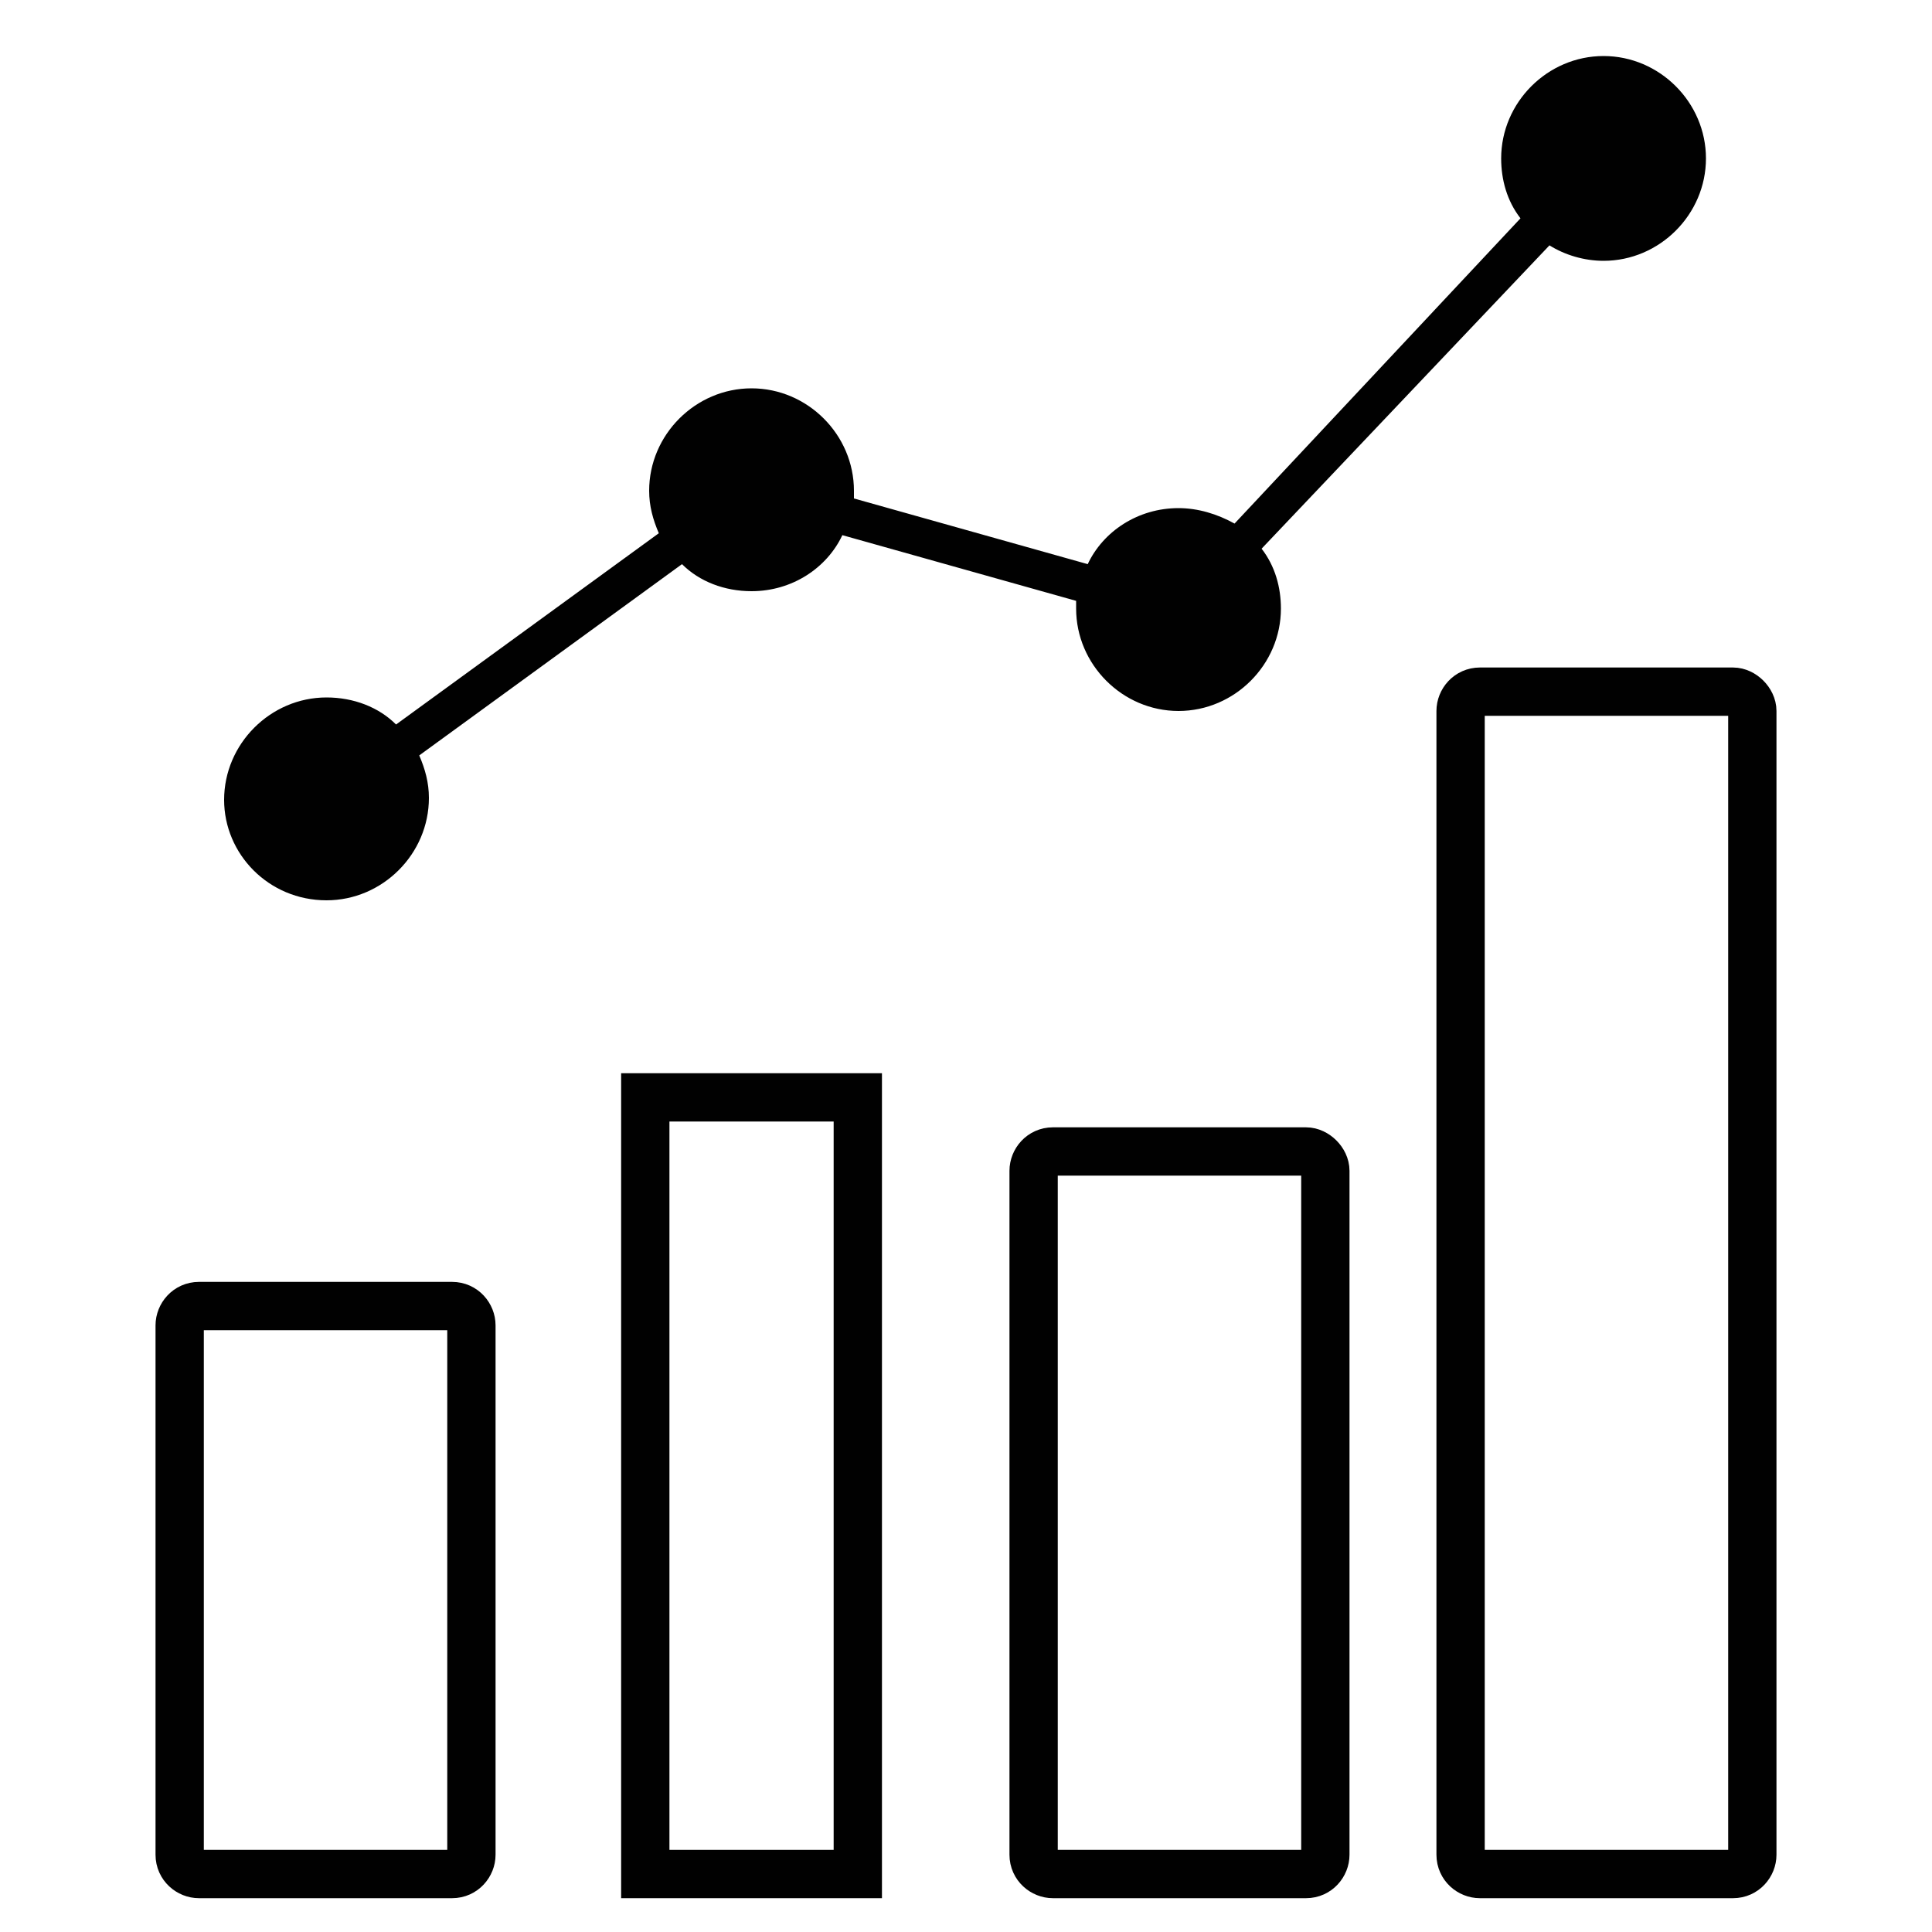
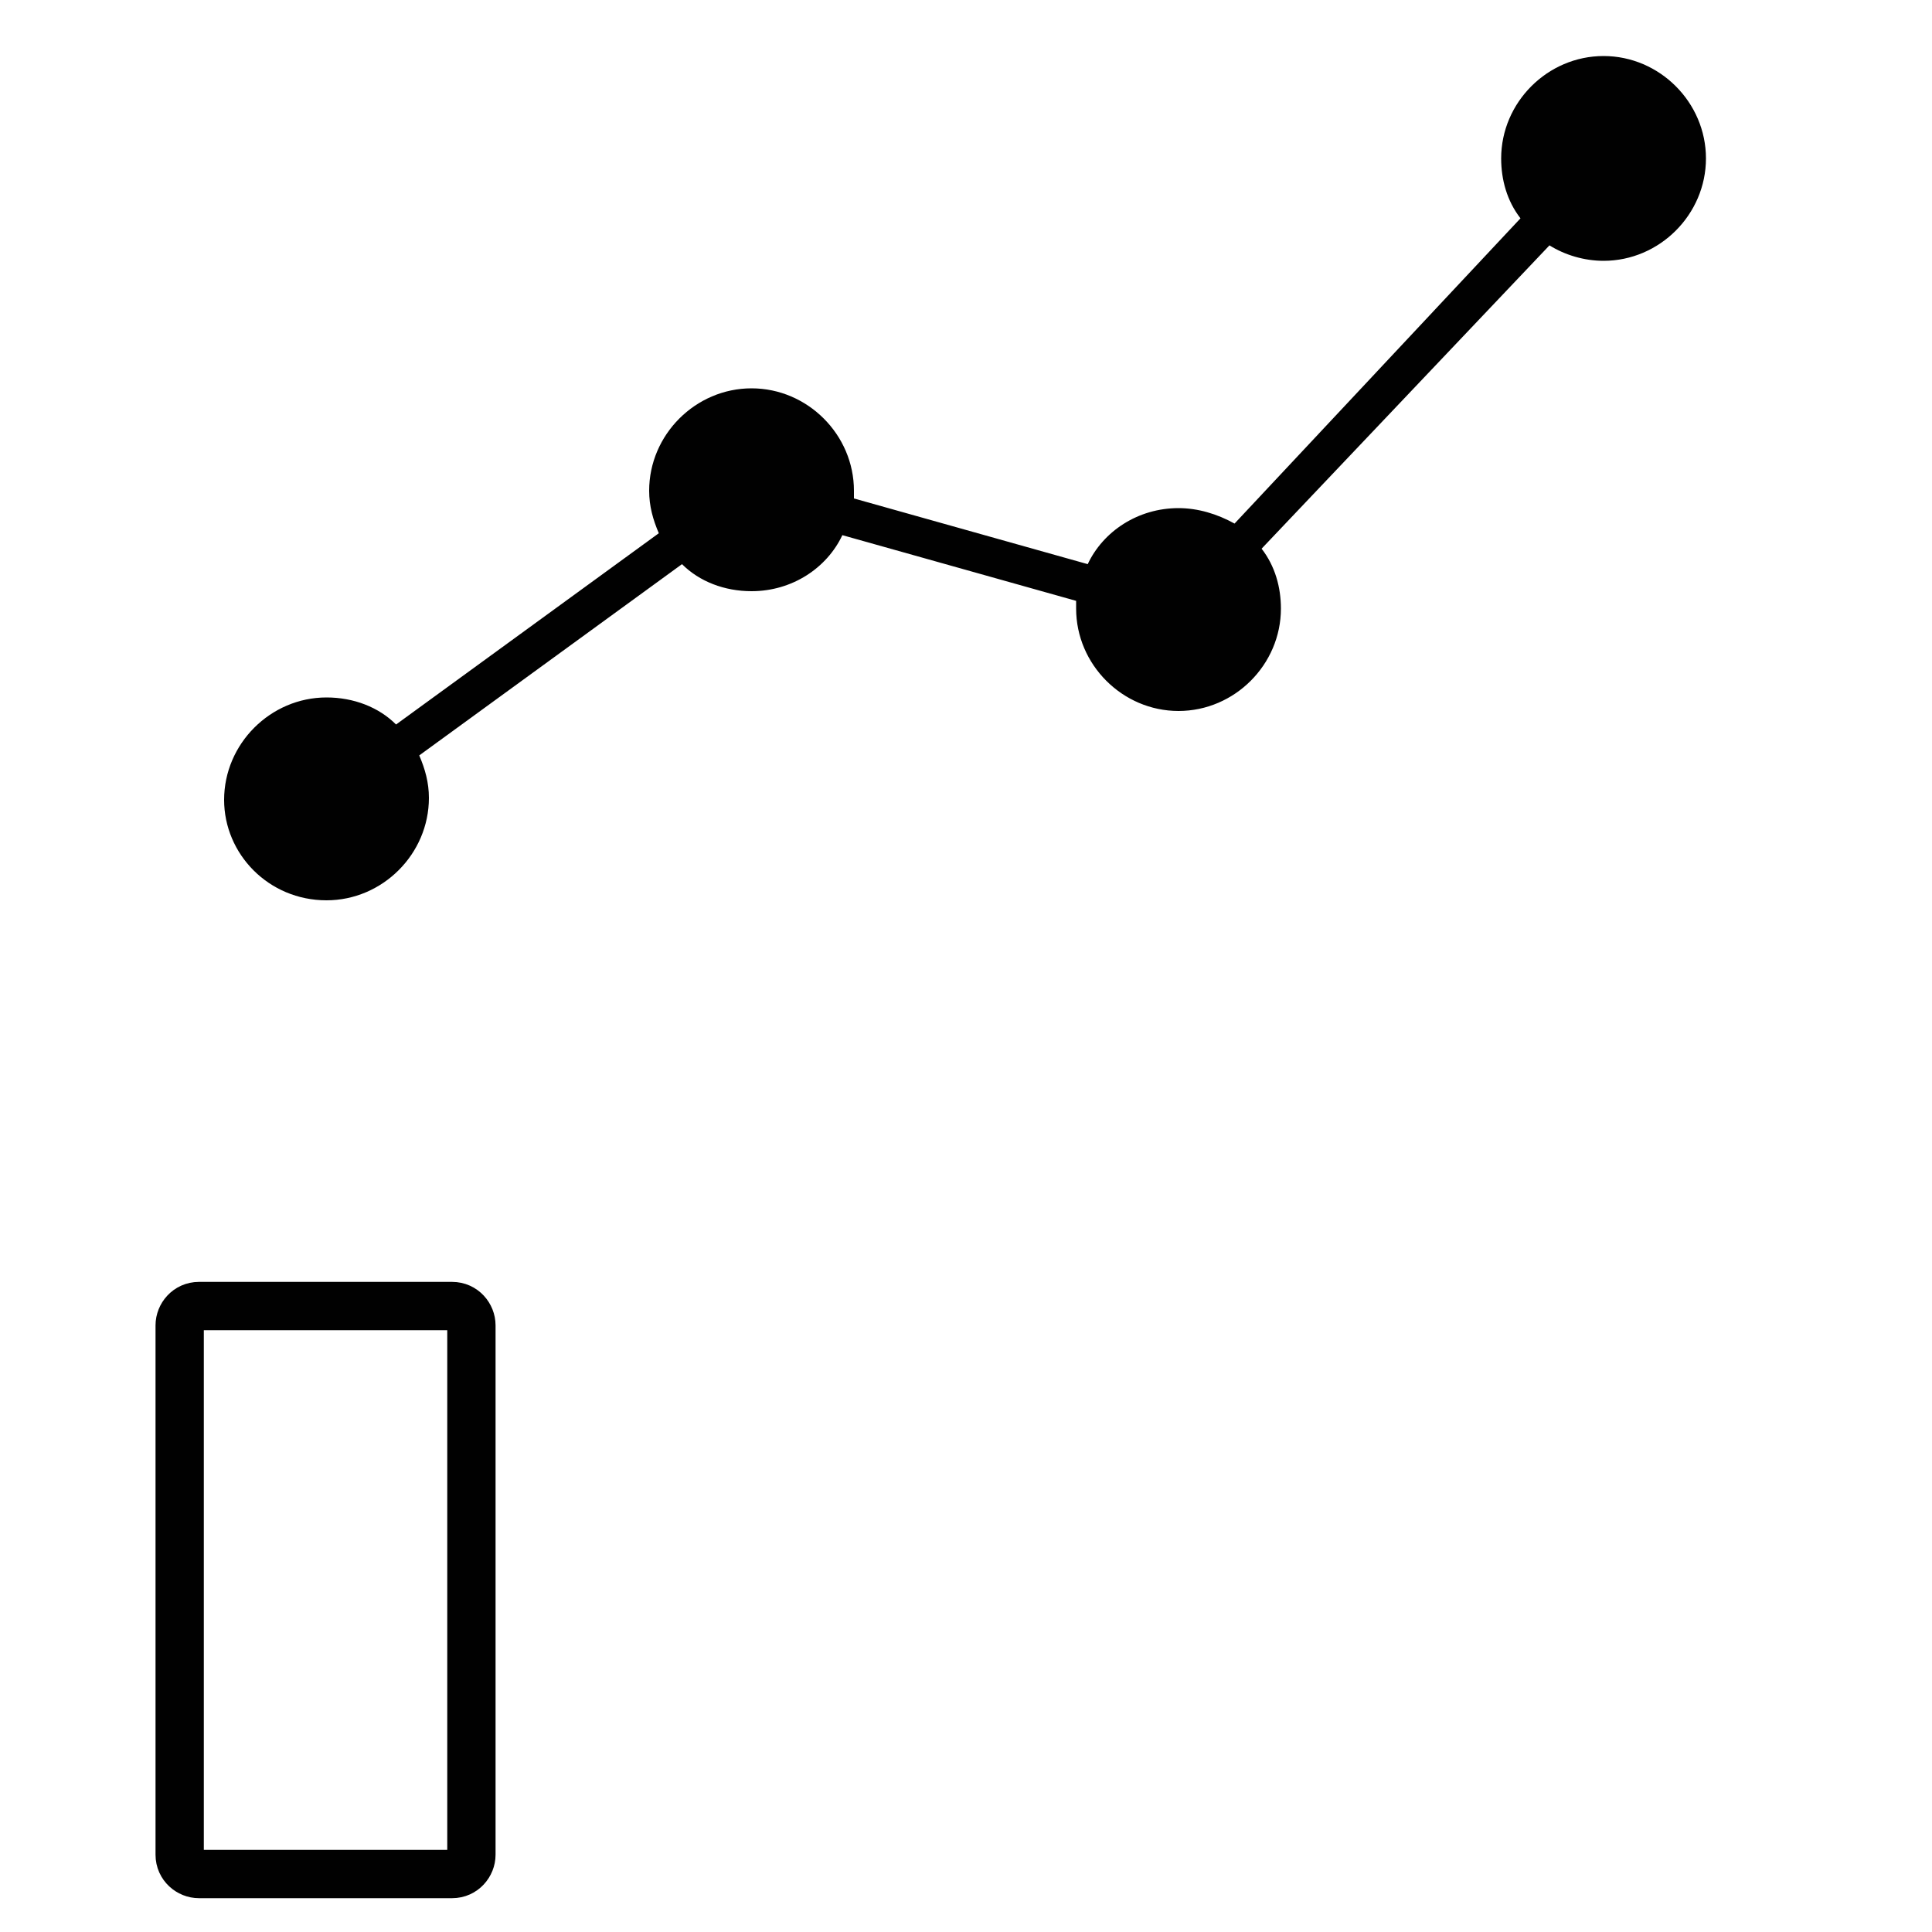
<svg xmlns="http://www.w3.org/2000/svg" version="1.1" id="Layer_1" x="0px" y="0px" viewBox="0 0 100 100" style="enable-background:new 0 0 100 100;" xml:space="preserve">
  <style type="text/css">
	.st0{fill:none;stroke:#010101;stroke-width:2.5;stroke-miterlimit:10;}
	.st1{fill:#010101;}
</style>
  <path class="st0" d="M23.4,67.6H10.3c-0.6,0-1,0.5-1,1V96c0,0.6,0.5,1,1,1h13.1c0.6,0,1-0.5,1-1V68.6C24.4,68.1,24,67.6,23.4,67.6z" />
-   <rect x="33.4" y="56.8" class="st0" width="11" height="40.2" />
-   <path class="st0" d="M67.6,59.6H54.5c-0.6,0-1,0.5-1,1V96c0,0.6,0.5,1,1,1h13.1c0.6,0,1-0.5,1-1V60.6C68.6,60.1,68.1,59.6,67.6,59.6  L67.6,59.6z" />
-   <path class="st0" d="M89.7,35.8H76.6c-0.6,0-1,0.5-1,1V96c0,0.6,0.5,1,1,1h13.1c0.6,0,1-0.5,1-1V36.8C90.7,36.3,90.2,35.8,89.7,35.8  L89.7,35.8z" />
  <path class="st1" d="M16.9,46.6c2.9,0,5.3-2.4,5.3-5.3c0-0.8-0.2-1.5-0.5-2.2l13.6-9.9c0.9,0.9,2.2,1.4,3.6,1.4  c2.1,0,3.9-1.2,4.7-2.9l12.1,3.4c0,0.1,0,0.3,0,0.4c0,2.9,2.4,5.3,5.3,5.3s5.3-2.4,5.3-5.3c0-1.1-0.3-2.2-1-3.1l14.9-15.7  c0.8,0.5,1.8,0.8,2.8,0.8c2.9,0,5.3-2.4,5.3-5.3S85.9,2.9,83,2.9s-5.3,2.4-5.3,5.3c0,1.1,0.3,2.2,1,3.1L63.9,27.1  C63,26.6,62,26.3,61,26.3c-2.1,0-3.9,1.2-4.7,2.9l-12.1-3.4c0-0.1,0-0.3,0-0.4c0-2.9-2.4-5.3-5.3-5.3c-2.9,0-5.3,2.4-5.3,5.3  c0,0.8,0.2,1.5,0.5,2.2l-13.6,9.9c-0.9-0.9-2.2-1.4-3.6-1.4c-2.9,0-5.3,2.4-5.3,5.3C11.6,44.2,13.9,46.6,16.9,46.6L16.9,46.6z" />
</svg>